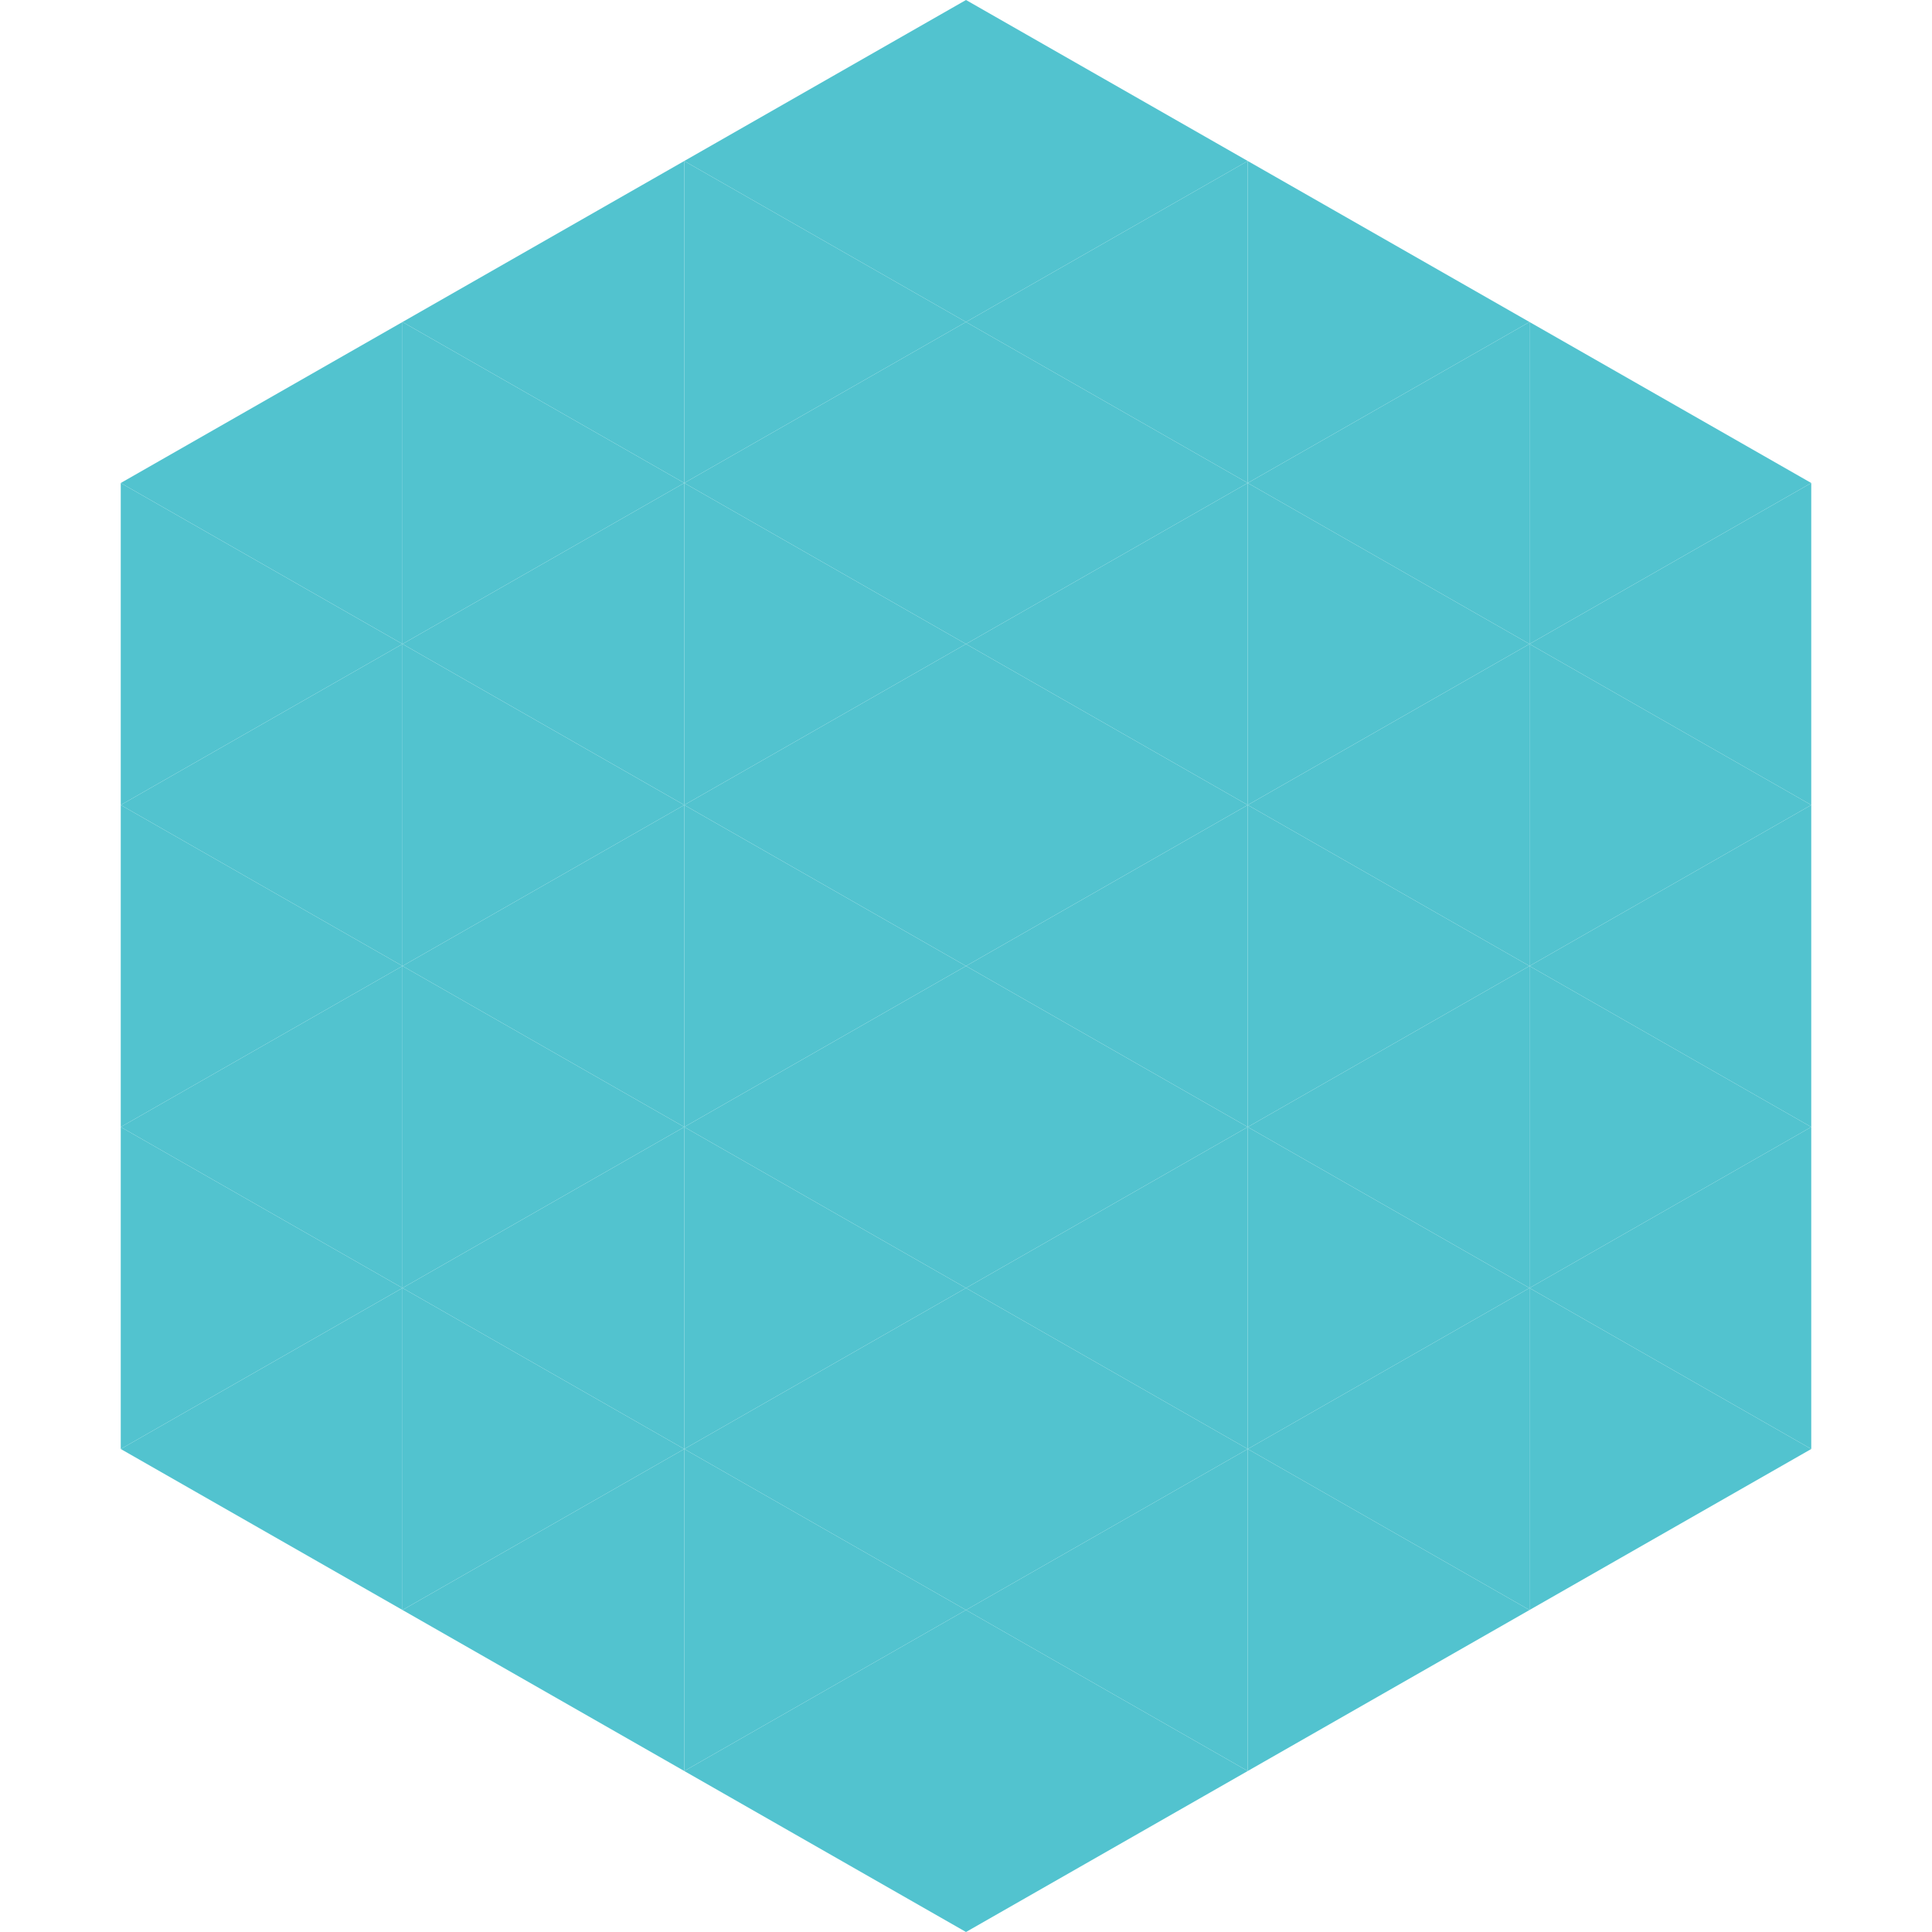
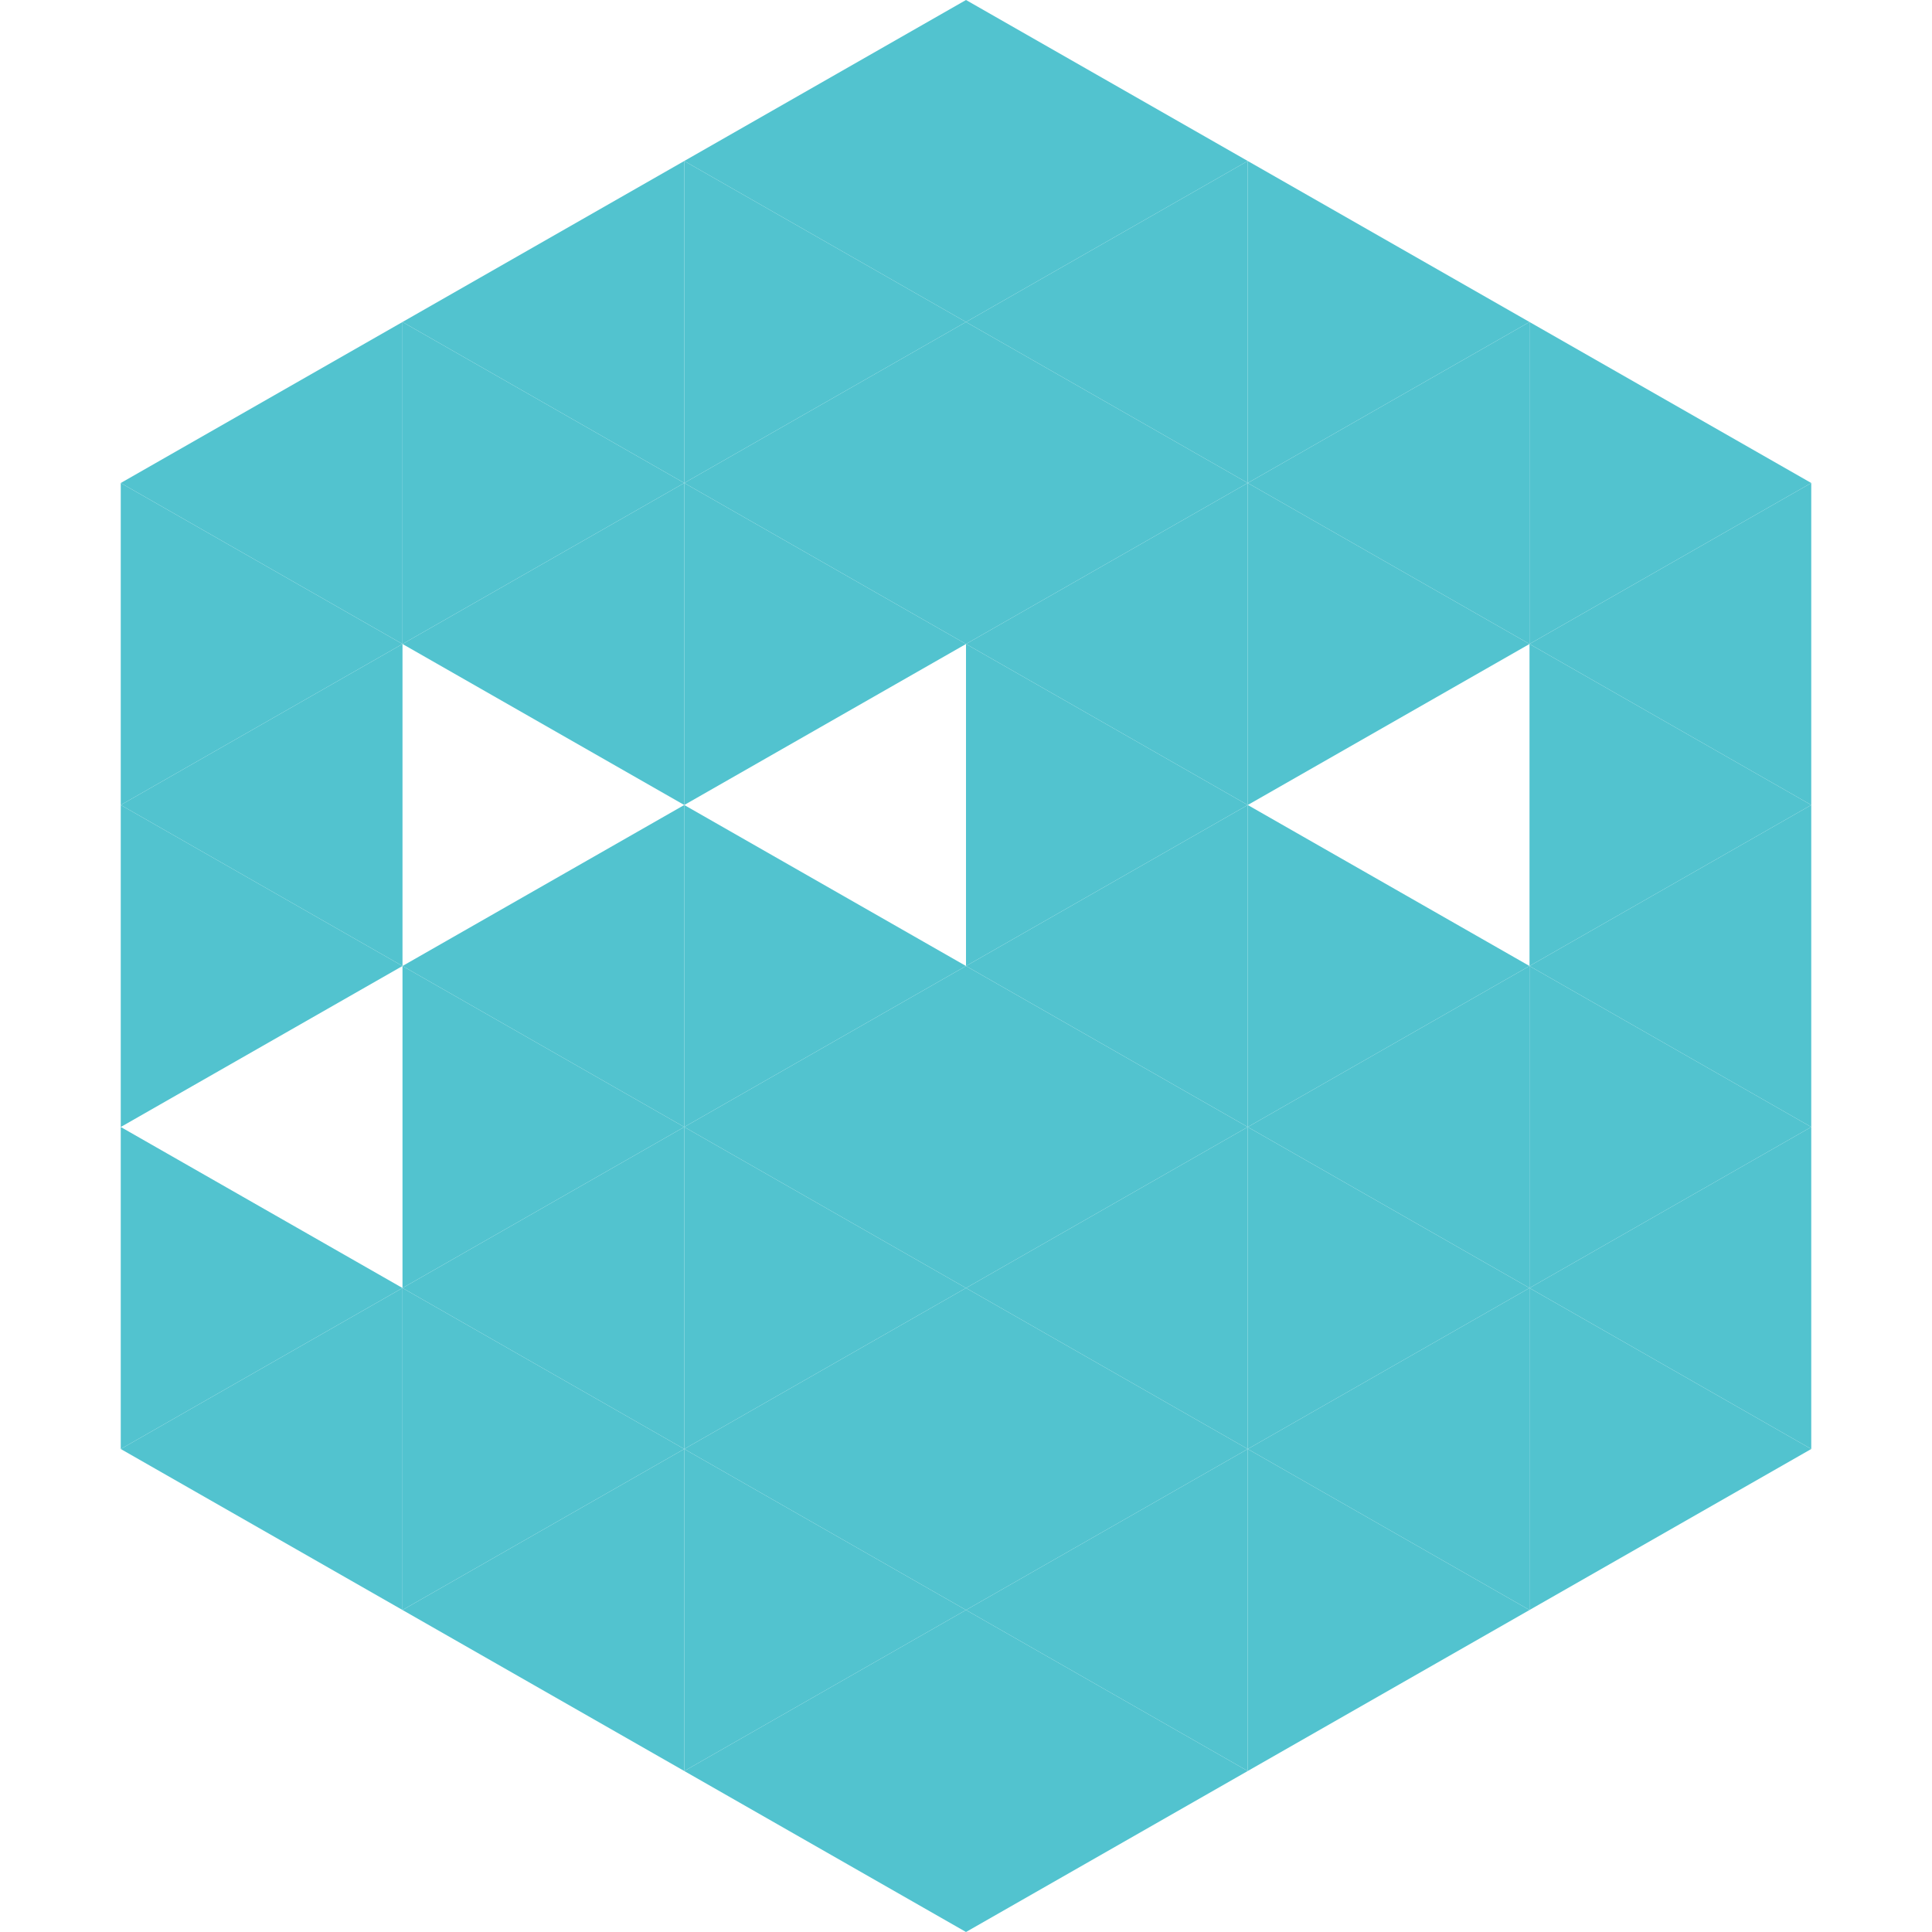
<svg xmlns="http://www.w3.org/2000/svg" width="240" height="240">
  <polygon points="50,40 15,60 50,80" style="fill:rgb(82,195,207)" />
  <polygon points="190,40 225,60 190,80" style="fill:rgb(82,195,207)" />
  <polygon points="15,60 50,80 15,100" style="fill:rgb(82,195,207)" />
  <polygon points="225,60 190,80 225,100" style="fill:rgb(82,195,207)" />
  <polygon points="50,80 15,100 50,120" style="fill:rgb(82,195,207)" />
  <polygon points="190,80 225,100 190,120" style="fill:rgb(82,195,207)" />
  <polygon points="15,100 50,120 15,140" style="fill:rgb(82,195,207)" />
  <polygon points="225,100 190,120 225,140" style="fill:rgb(82,195,207)" />
-   <polygon points="50,120 15,140 50,160" style="fill:rgb(82,195,207)" />
  <polygon points="190,120 225,140 190,160" style="fill:rgb(82,195,207)" />
  <polygon points="15,140 50,160 15,180" style="fill:rgb(82,195,207)" />
  <polygon points="225,140 190,160 225,180" style="fill:rgb(82,195,207)" />
  <polygon points="50,160 15,180 50,200" style="fill:rgb(82,195,207)" />
  <polygon points="190,160 225,180 190,200" style="fill:rgb(82,195,207)" />
  <polygon points="15,180 50,200 15,220" style="fill:rgb(255,255,255); fill-opacity:0" />
-   <polygon points="225,180 190,200 225,220" style="fill:rgb(255,255,255); fill-opacity:0" />
  <polygon points="50,0 85,20 50,40" style="fill:rgb(255,255,255); fill-opacity:0" />
  <polygon points="190,0 155,20 190,40" style="fill:rgb(255,255,255); fill-opacity:0" />
  <polygon points="85,20 50,40 85,60" style="fill:rgb(82,195,207)" />
  <polygon points="155,20 190,40 155,60" style="fill:rgb(82,195,207)" />
  <polygon points="50,40 85,60 50,80" style="fill:rgb(82,195,207)" />
  <polygon points="190,40 155,60 190,80" style="fill:rgb(82,195,207)" />
  <polygon points="85,60 50,80 85,100" style="fill:rgb(82,195,207)" />
  <polygon points="155,60 190,80 155,100" style="fill:rgb(82,195,207)" />
-   <polygon points="50,80 85,100 50,120" style="fill:rgb(82,195,207)" />
-   <polygon points="190,80 155,100 190,120" style="fill:rgb(82,195,207)" />
  <polygon points="85,100 50,120 85,140" style="fill:rgb(82,195,207)" />
  <polygon points="155,100 190,120 155,140" style="fill:rgb(82,195,207)" />
  <polygon points="50,120 85,140 50,160" style="fill:rgb(82,195,207)" />
  <polygon points="190,120 155,140 190,160" style="fill:rgb(82,195,207)" />
  <polygon points="85,140 50,160 85,180" style="fill:rgb(82,195,207)" />
  <polygon points="155,140 190,160 155,180" style="fill:rgb(82,195,207)" />
  <polygon points="50,160 85,180 50,200" style="fill:rgb(82,195,207)" />
  <polygon points="190,160 155,180 190,200" style="fill:rgb(82,195,207)" />
  <polygon points="85,180 50,200 85,220" style="fill:rgb(82,195,207)" />
  <polygon points="155,180 190,200 155,220" style="fill:rgb(82,195,207)" />
  <polygon points="120,0 85,20 120,40" style="fill:rgb(82,195,207)" />
  <polygon points="120,0 155,20 120,40" style="fill:rgb(82,195,207)" />
  <polygon points="85,20 120,40 85,60" style="fill:rgb(82,195,207)" />
  <polygon points="155,20 120,40 155,60" style="fill:rgb(82,195,207)" />
  <polygon points="120,40 85,60 120,80" style="fill:rgb(82,195,207)" />
  <polygon points="120,40 155,60 120,80" style="fill:rgb(82,195,207)" />
  <polygon points="85,60 120,80 85,100" style="fill:rgb(82,195,207)" />
  <polygon points="155,60 120,80 155,100" style="fill:rgb(82,195,207)" />
-   <polygon points="120,80 85,100 120,120" style="fill:rgb(82,195,207)" />
  <polygon points="120,80 155,100 120,120" style="fill:rgb(82,195,207)" />
  <polygon points="85,100 120,120 85,140" style="fill:rgb(82,195,207)" />
  <polygon points="155,100 120,120 155,140" style="fill:rgb(82,195,207)" />
  <polygon points="120,120 85,140 120,160" style="fill:rgb(82,195,207)" />
  <polygon points="120,120 155,140 120,160" style="fill:rgb(82,195,207)" />
  <polygon points="85,140 120,160 85,180" style="fill:rgb(82,195,207)" />
  <polygon points="155,140 120,160 155,180" style="fill:rgb(82,195,207)" />
  <polygon points="120,160 85,180 120,200" style="fill:rgb(82,195,207)" />
  <polygon points="120,160 155,180 120,200" style="fill:rgb(82,195,207)" />
  <polygon points="85,180 120,200 85,220" style="fill:rgb(82,195,207)" />
  <polygon points="155,180 120,200 155,220" style="fill:rgb(82,195,207)" />
  <polygon points="120,200 85,220 120,240" style="fill:rgb(82,195,207)" />
  <polygon points="120,200 155,220 120,240" style="fill:rgb(82,195,207)" />
  <polygon points="85,220 120,240 85,260" style="fill:rgb(255,255,255); fill-opacity:0" />
  <polygon points="155,220 120,240 155,260" style="fill:rgb(255,255,255); fill-opacity:0" />
</svg>